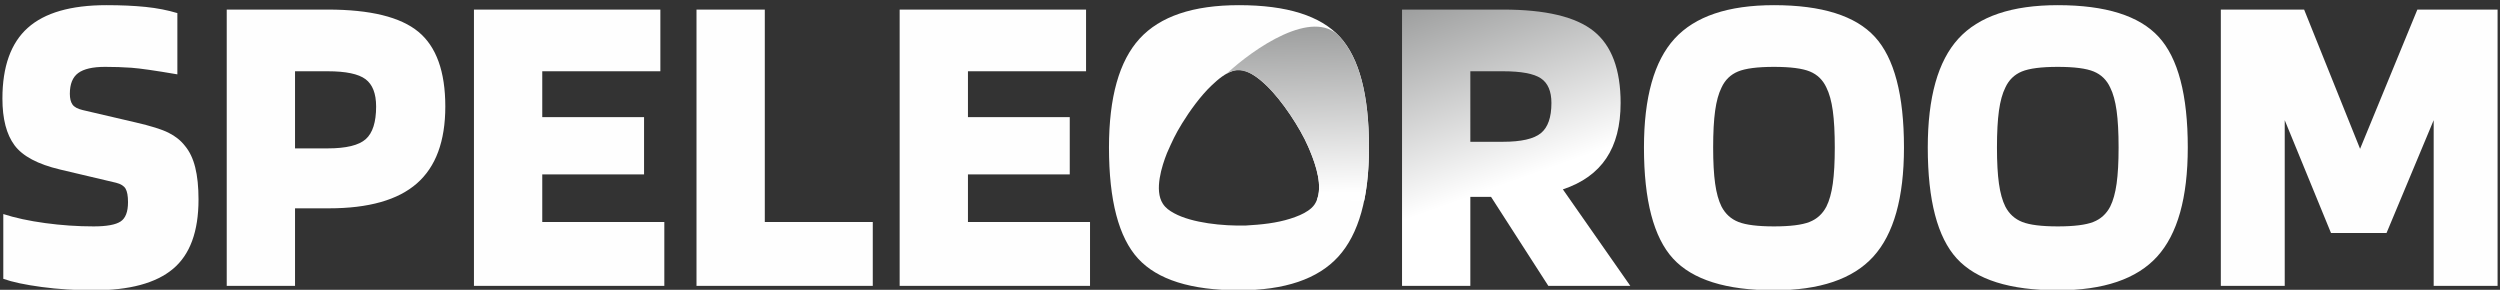
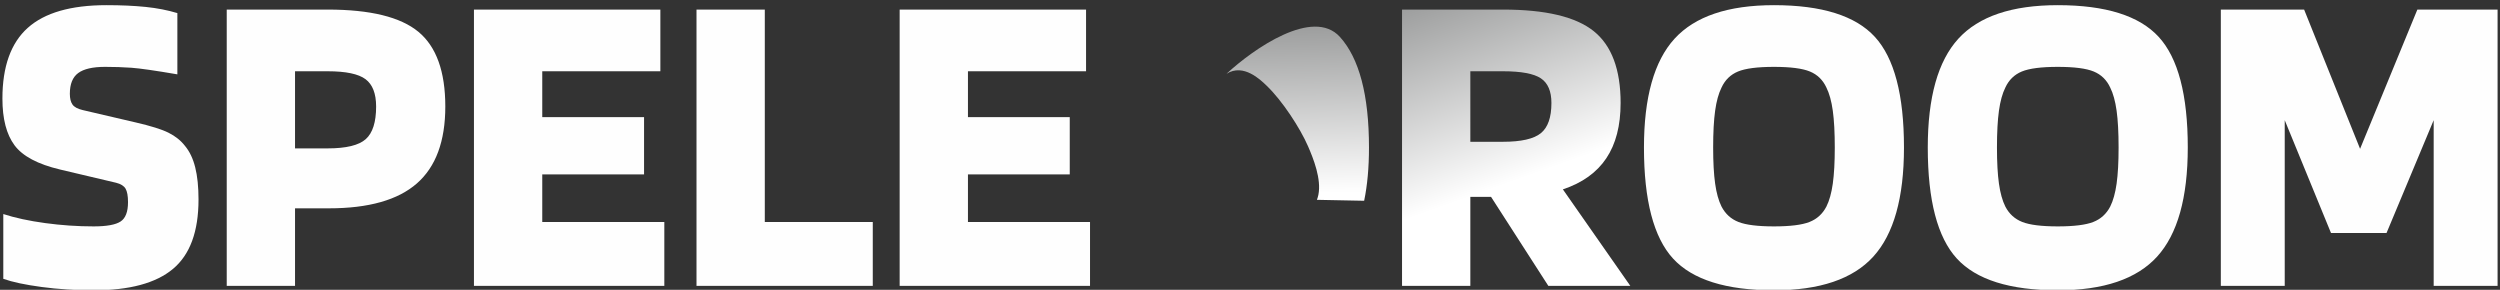
<svg xmlns="http://www.w3.org/2000/svg" xmlns:xlink="http://www.w3.org/1999/xlink" xml:space="preserve" width="440px" height="51px" version="1.0" style="shape-rendering:geometricPrecision; text-rendering:geometricPrecision; image-rendering:optimizeQuality; fill-rule:evenodd; clip-rule:evenodd" viewBox="0 0 44000000 5100000">
  <rect x="0" y="0" width="44000000" height="5100000" fill="#333333" stroke="none" />
  <defs>
    <style type="text/css">
   
    .fil0 {fill:#FEFEFE;fill-rule:nonzero}
    .fil1 {fill:url(#id0);fill-rule:nonzero}
    .fil2 {fill:url(#id1);fill-rule:nonzero}
   
  </style>
    <linearGradient id="id0" gradientUnits="userSpaceOnUse" x1="24685900" y1="164800" x2="25867700" y2="3468400">
      <stop offset="0" style="stop-opacity:1; stop-color:#9D9E9E" />
      <stop offset="1" style="stop-opacity:1; stop-color:white" />
    </linearGradient>
    <linearGradient id="id1" gradientUnits="userSpaceOnUse" xlink:href="#id0" x1="23176400" y1="468400" x2="23226300" y2="3400800">
  </linearGradient>
  </defs>
  <g id="Слой_x0020_1">
    <g id="_2607484135360">
      <path class="fil0" d="M2043700 3216600l-985100 -232700c-393000,-93000 -660500,-235200 -802700,-426600 -142200,-191200 -213300,-465400 -213300,-822100 0,-563600 148600,-978600 446000,-1244900 297300,-266200 758700,-399400 1384400,-399400 258500,0 488600,10400 690300,31000 201700,20800 387800,56900 558400,108600l0 1078100c-392900,-67200 -663200,-106000 -810400,-116300 -147400,-10400 -301300,-15500 -461600,-15500 -217200,0 -374800,36200 -473100,108600 -98200,72300 -147300,193900 -147300,364400 0,82800 15500,146200 46500,190100 31000,43900 90500,76300 178400,97000l930700 217100c268900,62100 462800,122800 581700,182300 118900,59400 214600,135700 287000,228800 82700,98200 143500,224900 182200,380100 38900,155100 58200,343800 58200,566100 0,563600 -149900,970800 -449800,1221600 -300000,250800 -765300,376200 -1396100,376200 -320600,0 -625700,-19400 -915200,-58200 -289600,-38800 -514500,-86600 -674800,-143500l0 -1140200c206900,67300 452400,120300 736800,159100 284400,38700 568800,58200 853200,58200 227500,0 385200,-28400 473100,-85300 87900,-56900 131900,-170700 131900,-341400 0,-108500 -14200,-187400 -42700,-236500 -28400,-49100 -84000,-84000 -166700,-104700zm3148800 449900l0 1365000 -1202100 0 0 -4863000 1776200 0c749700,0 1282300,130500 1597700,391600 315400,261200 473100,699400 473100,1314700 0,610100 -166700,1061300 -500300,1353400 -333500,292200 -849200,438300 -1547300,438300l-597300 0zm1427200 -1791700c0,-227500 -62000,-387800 -186200,-480900 -124100,-93100 -346400,-139600 -666900,-139600l-574100 0 0 1357300 574100 0c325700,0 549300,-54300 670800,-162800 121500,-108600 182300,-300000 182300,-574000zm5072400 2032100l0 1124600 -3350600 0 0 -4863000 3280800 0 0 1085800 -2078600 0 0 806700 1791600 0 0 1008200 -1791600 0 0 837700 2148400 0zm3668700 0l0 1124600 -3102400 0 0 -4863000 1202100 0 0 3738400 1900300 0zm3823600 0l0 1124600 -3350500 0 0 -4863000 3280700 0 0 1085800 -2078600 0 0 806700 1791600 0 0 1008200 -1791600 0 0 837700 2148400 0z" />
-       <path class="fil0" d="M24094100 2596200c0,884100 -179800,1524000 -539100,1919600 -359400,395500 -942400,593300 -1749000,593300 -842800,0 -1434900,-186100 -1776100,-558400 -341200,-372300 -511900,-1023800 -511900,-1954500 0,-884200 179600,-1522800 539000,-1915800 359400,-393000 942400,-589500 1749000,-589500 842800,0 1434900,186200 1776200,558400 341200,372300 511900,1021200 511900,1946900zm-2772500 -1089700c-188300,178200 -381000,443700 -517600,666200 -120000,195300 -170800,308000 -265500,522400 -89700,226300 -226800,651700 -73100,889300 49100,75900 112700,121400 201300,169600 313800,170700 855800,225600 1261000,215000 273000,-15400 535900,-42100 782300,-120500 115300,-36700 227000,-81400 313800,-142000 92600,-64600 146900,-131300 179300,-275400 56800,-278600 -87100,-639200 -181900,-857100 -140400,-322800 -454200,-803300 -728500,-1065900 -134700,-129000 -365300,-325900 -570300,-267900 -156300,44200 -285100,156400 -400800,266300z" />
      <path class="fil1" d="M25877900 3464800l0 1566700 -1202100 0 0 -4863000 1776200 0c749700,0 1282300,126700 1597700,379900 315400,253500 473100,674900 473100,1264300 0,398200 -84000,722600 -252100,973400 -168000,250800 -422700,433100 -764000,546800l1186800 1698600 -1442700 0 -1008300 -1566700 -364600 0zm1427200 -1652100c0,-206800 -62100,-351600 -186200,-434300 -124100,-82700 -346400,-124100 -666900,-124100l-574100 0 0 1241000 574100 0c320500,0 542800,-50400 666900,-151300 124100,-100800 186200,-277900 186200,-531300z" />
      <path class="fil0" d="M33510000 2596200c0,884100 -179700,1524000 -539200,1919600 -359300,395500 -942300,593300 -1748900,593300 -842900,0 -1434900,-186100 -1776200,-558400 -341200,-372300 -511900,-1023800 -511900,-1954500 0,-884200 179700,-1522800 539100,-1915800 359300,-393000 942300,-589500 1749000,-589500 842800,0 1434800,186200 1776200,558400 341200,372300 511900,1021200 511900,1946900zm-3211100 1039200c67200,129300 166800,219800 298600,271500 131800,51700 340000,77600 624400,77600 284400,0 492500,-25900 624300,-77600 131900,-51700 231400,-142200 298600,-271500 51800,-103400 89300,-237900 112500,-403300 23300,-165500 34900,-377400 34900,-635900 0,-263800 -11600,-479700 -34900,-647700 -23200,-168100 -60700,-303800 -112500,-407200 -62000,-134500 -159000,-228800 -290800,-283100 -131800,-54300 -342500,-81400 -632100,-81400 -289600,0 -500300,27100 -632200,81400 -131800,54300 -228700,148600 -290800,283100 -51700,103400 -89100,239100 -112400,407200 -23300,168000 -34900,383900 -34900,647700 0,258500 11600,470400 34900,635900 23300,165400 60700,299900 112400,403300zm8206000 -1039200c0,884100 -179700,1524000 -539100,1919600 -359400,395500 -942300,593300 -1749000,593300 -842800,0 -1434900,-186100 -1776100,-558400 -341300,-372300 -511900,-1023800 -511900,-1954500 0,-884200 179600,-1522800 539000,-1915800 359400,-393000 942300,-589500 1749000,-589500 842800,0 1434900,186200 1776200,558400 341300,372300 511900,1021200 511900,1946900zm-3211100 1039200c67200,129300 166800,219800 298700,271500 131800,51700 339900,77600 624300,77600 284400,0 492500,-25900 624300,-77600 132000,-51700 231400,-142200 298700,-271500 51700,-103400 89200,-237900 112500,-403300 23200,-165500 34900,-377400 34900,-635900 0,-263800 -11700,-479700 -34900,-647700 -23300,-168100 -60800,-303800 -112500,-407200 -62100,-134500 -159000,-228800 -290900,-283100 -131800,-54300 -342500,-81400 -632100,-81400 -289500,0 -500200,27100 -632200,81400 -131800,54300 -228700,148600 -290800,283100 -51600,103400 -89100,239100 -112400,407200 -23300,168000 -34900,383900 -34900,647700 0,258500 11600,470400 34900,635900 23300,165400 60800,299900 112400,403300zm8663600 -3466900l0 4863000 -1124700 0 0 -2916300 -829800 1985600 -977300 0 -814400 -1985600 0 2916300 -1124600 0 0 -4863000 1465900 0 985000 2450900 1008200 -2450900 1411700 0z" />
      <path class="fil2" d="M21585700 1299500c478200,-443400 1524100,-1171600 1996500,-650200 339000,374300 511900,1021300 511900,1946800 0,351000 -28300,663400 -85000,937300l-831200 -16400c9600,-25400 17900,-53700 25100,-85900 56900,-278600 -87000,-639200 -181800,-857100 -140500,-322800 -454200,-803300 -728500,-1065900 -101200,-96800 -407100,-400900 -707000,-208600z" />
    </g>
  </g>
</svg>